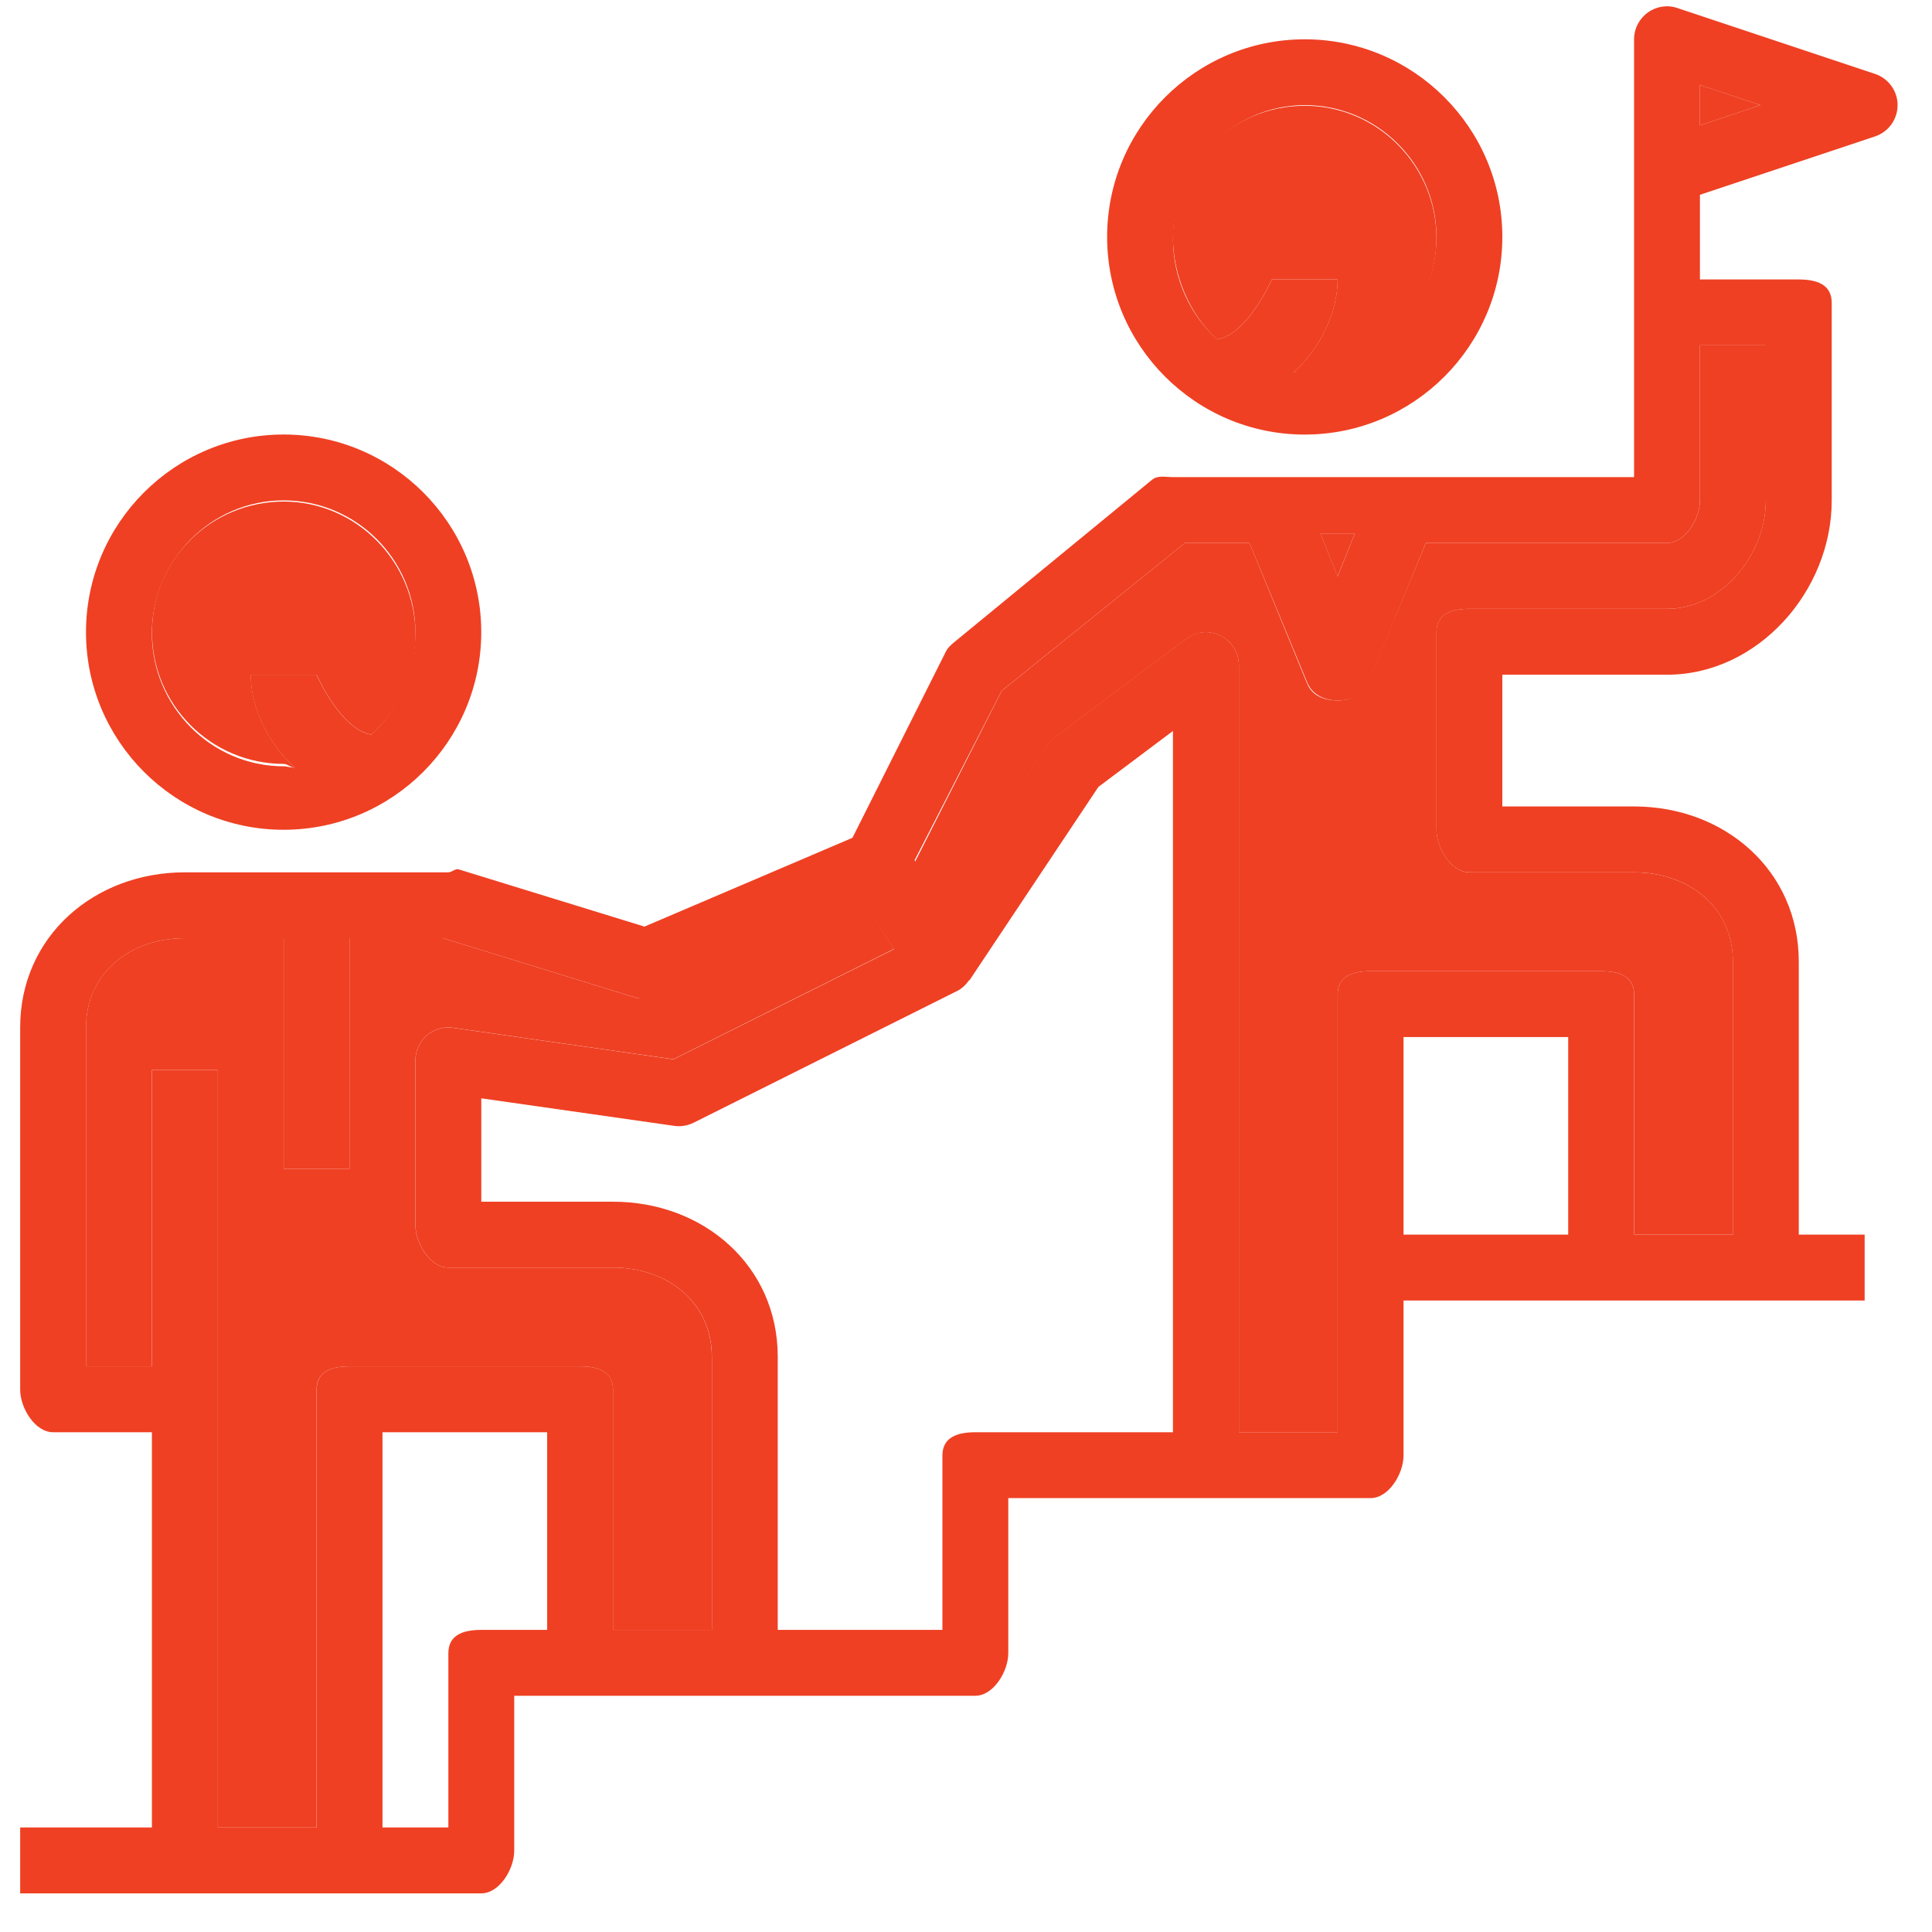
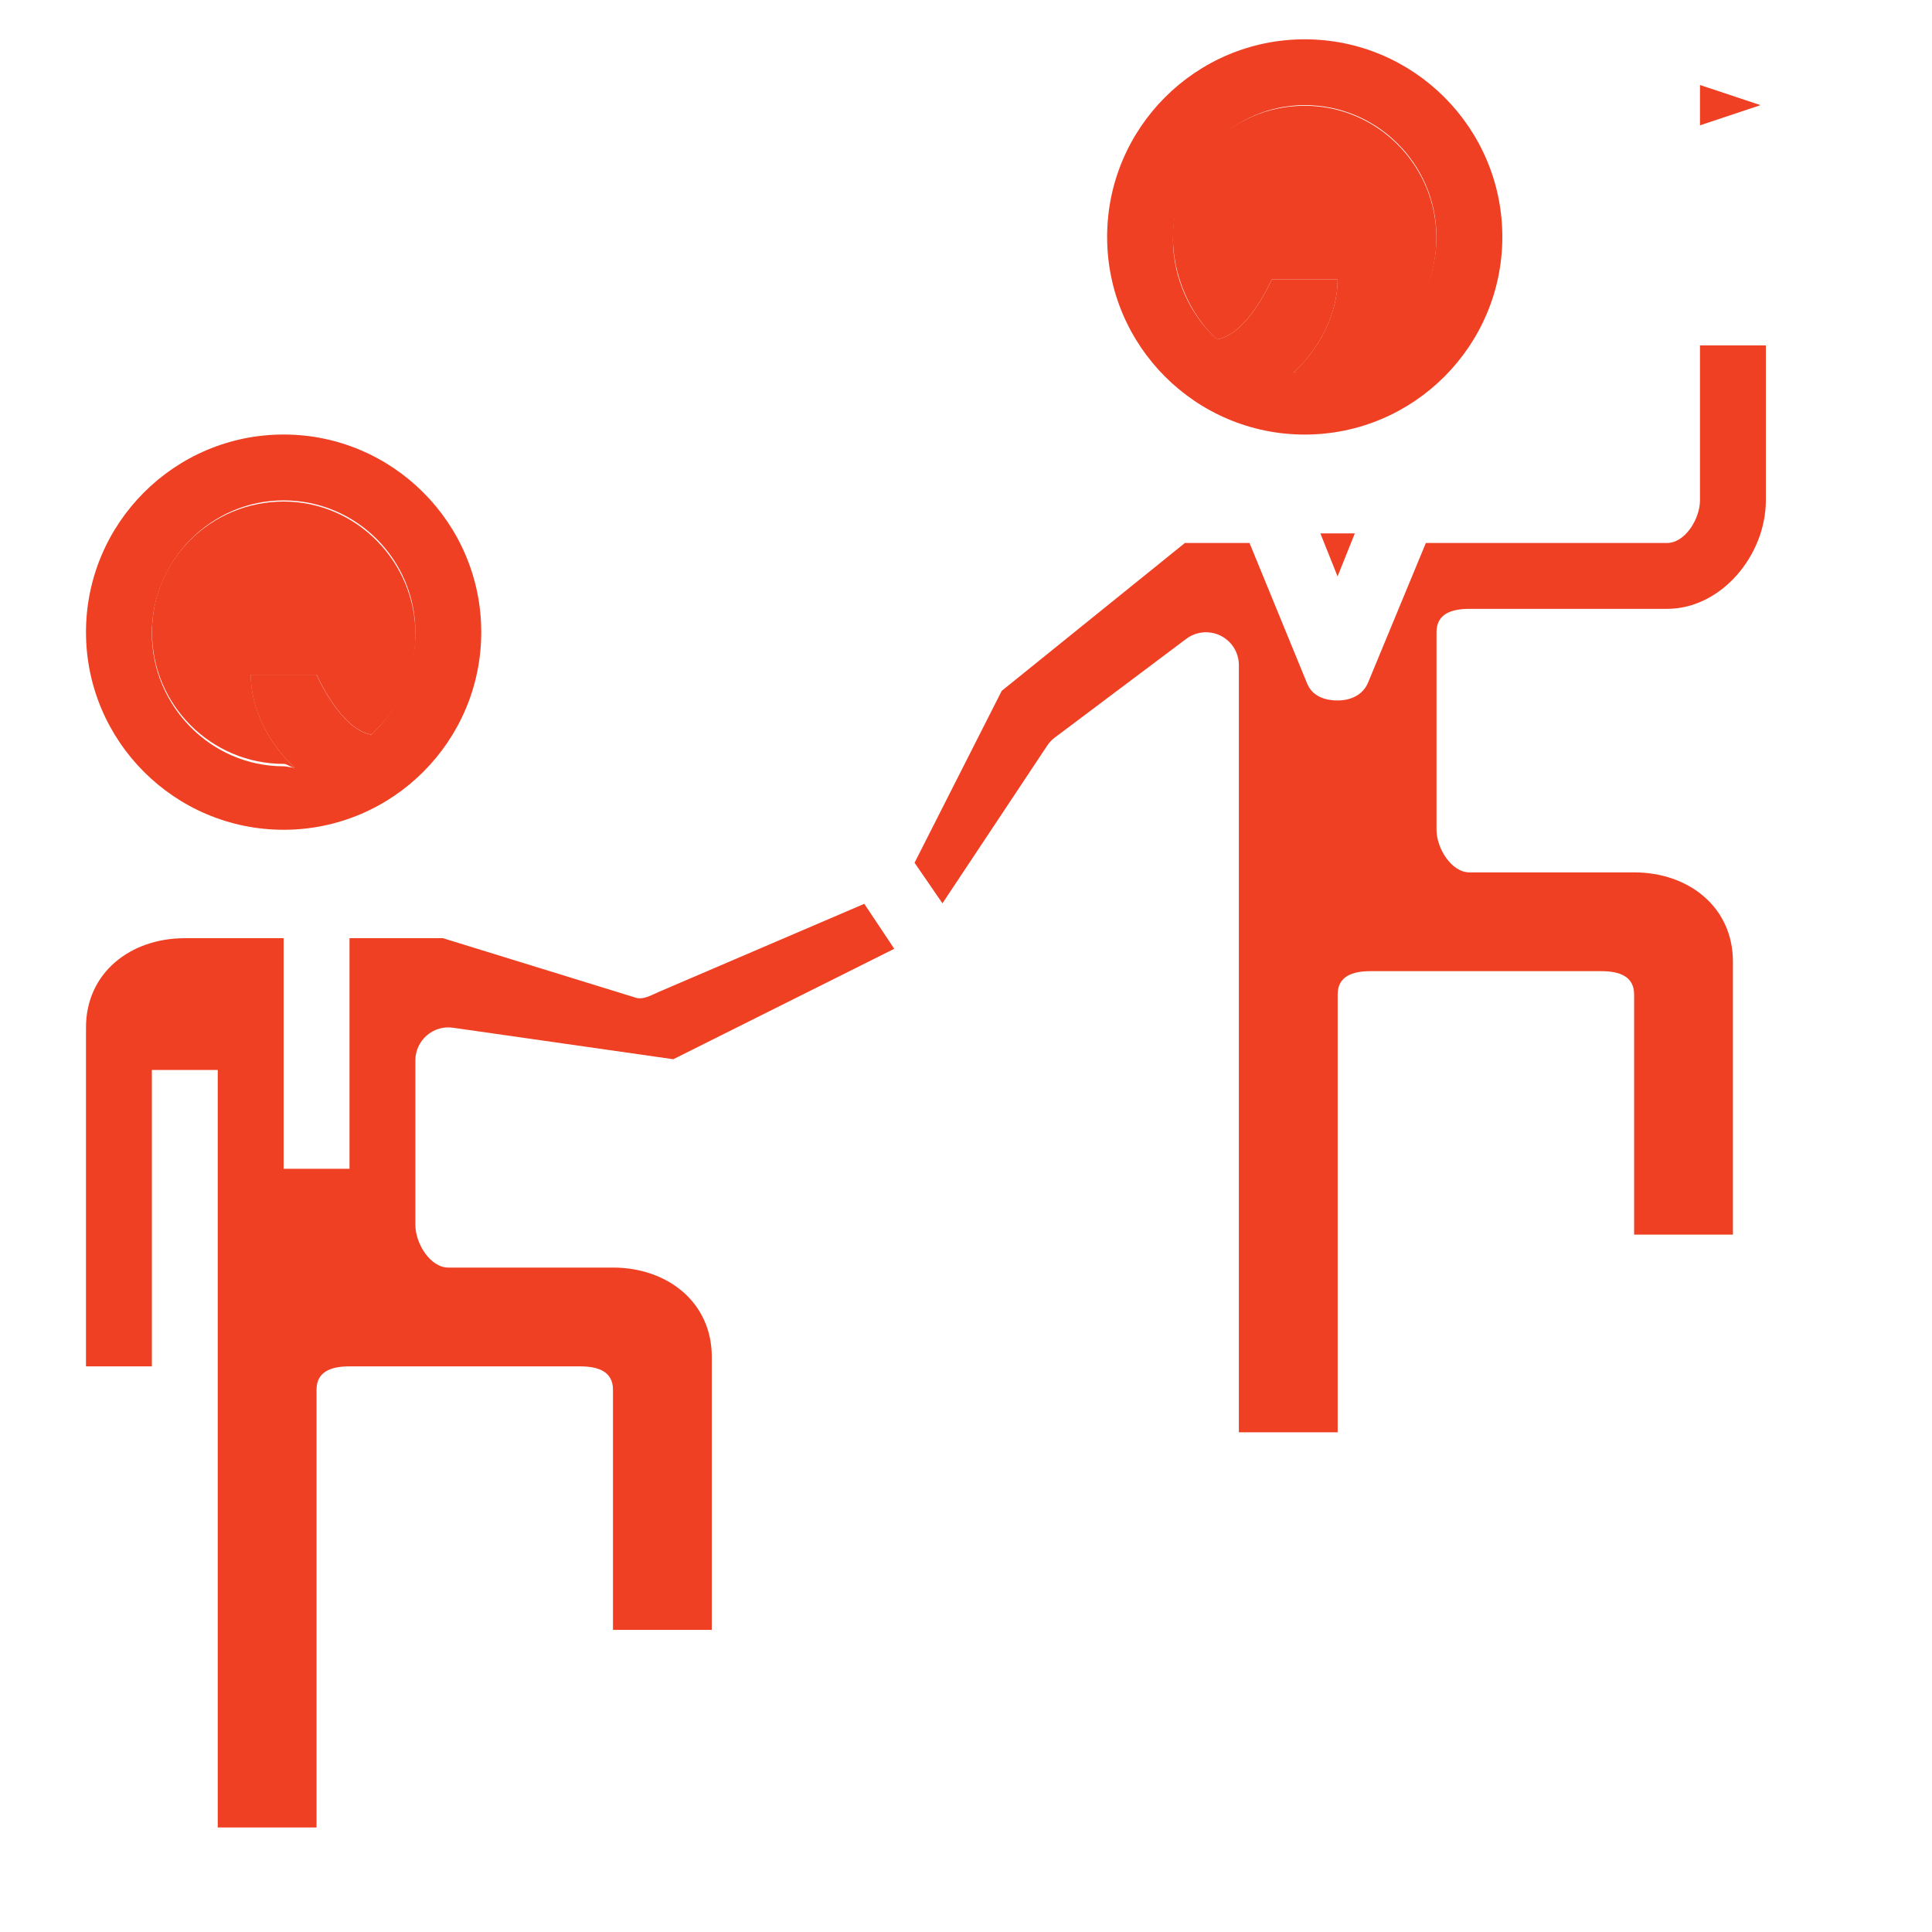
<svg xmlns="http://www.w3.org/2000/svg" width="43" height="43" viewBox="0 0 43 43" fill="none">
  <g id="leadership-svgrepo-com 1" clip-path="url(#clip0_2671_1812)">
    <g id="Group">
      <path id="Vector" d="M26.105 5.273C26.105 6.139 26.49 7.017 27.088 7.555C27.778 7.435 28.305 6.22 28.305 6.22H29.771C29.771 6.953 29.387 7.75 28.788 8.287C28.872 8.294 28.953 8.258 29.038 8.258C30.655 8.258 31.97 6.917 31.97 5.299C31.97 3.681 30.655 2.354 29.038 2.354C27.421 2.354 26.105 3.655 26.105 5.273Z" fill="#EF4023" />
      <path id="Vector_2" d="M3.383 14.07C3.383 15.687 4.698 17.002 6.315 17.002C6.4 17.002 6.481 17.091 6.564 17.084C5.966 16.547 5.582 15.75 5.582 15.017H7.048C7.048 15.017 7.575 16.232 8.265 16.35C8.863 15.813 9.247 14.988 9.247 14.123C9.247 12.505 7.932 11.163 6.315 11.163C4.698 11.164 3.383 12.452 3.383 14.07Z" fill="#EF4023" />
      <path id="Vector_3" d="M37.836 2.79L39.183 2.34L37.836 1.892V2.79Z" fill="#EF4023" />
      <path id="Vector_4" d="M30.154 11.871H29.387L29.77 12.829L30.154 11.871Z" fill="#EF4023" />
      <path id="Vector_5" d="M13.643 28.212H9.978C9.572 28.212 9.245 27.67 9.245 27.265V23.6C9.245 23.387 9.337 23.186 9.498 23.046C9.658 22.907 9.871 22.843 10.082 22.874L14.986 23.575L19.903 21.117L19.681 20.783L19.236 20.116L14.666 22.075C14.502 22.145 14.315 22.262 14.145 22.204L9.859 20.881H7.779V26.013H6.312V20.881H4.113C2.901 20.881 1.914 21.653 1.914 22.867V30.411H3.38V23.814H4.846V40.674H7.045V30.93C7.045 30.525 7.373 30.411 7.779 30.411H12.91C13.315 30.411 13.643 30.525 13.643 30.93V36.276H15.842V30.197C15.842 28.984 14.855 28.212 13.643 28.212Z" fill="#EF4023" />
      <path id="Vector_6" d="M37.836 11.138C37.836 11.542 37.508 12.085 37.103 12.085H31.735L30.453 15.182C30.342 15.461 30.073 15.59 29.772 15.59C29.473 15.59 29.203 15.488 29.091 15.209L27.81 12.085H26.372L22.295 15.376L20.355 19.202L20.976 20.105L23.298 16.609C23.343 16.539 23.402 16.471 23.468 16.422L26.4 14.22C26.622 14.053 26.92 14.025 27.168 14.149C27.416 14.273 27.573 14.525 27.573 14.803V31.878H29.772V27.998V22.134C29.772 21.728 30.1 21.615 30.505 21.615H35.637C36.042 21.615 36.37 21.728 36.37 22.134V27.479H38.569V21.401C38.569 20.187 37.582 19.416 36.37 19.416H32.705C32.299 19.416 31.972 18.873 31.972 18.468V14.07C31.972 13.665 32.299 13.551 32.705 13.551H37.103C38.316 13.551 39.302 12.35 39.302 11.138V7.687H37.836V11.138Z" fill="#EF4023" />
      <g id="Group_2">
        <path id="Vector_7" d="M29.039 9.672C31.465 9.672 33.437 7.699 33.437 5.273C33.437 2.848 31.465 0.875 29.039 0.875C26.613 0.875 24.641 2.848 24.641 5.273C24.641 7.699 26.613 9.672 29.039 9.672ZM29.039 2.34C30.656 2.34 31.971 3.655 31.971 5.273C31.971 6.89 30.656 8.205 29.039 8.205C28.953 8.205 28.873 8.294 28.79 8.287C29.388 7.75 29.772 6.954 29.772 6.22H28.306C28.306 6.22 27.779 7.435 27.089 7.554C26.491 7.017 26.107 6.193 26.107 5.327C26.107 3.71 27.422 2.34 29.039 2.34Z" fill="#EF4023" />
        <path id="Vector_8" d="M6.312 18.468C8.738 18.468 10.711 16.495 10.711 14.07C10.711 11.644 8.738 9.671 6.312 9.671C3.887 9.671 1.914 11.644 1.914 14.07C1.914 16.495 3.887 18.468 6.312 18.468ZM6.312 11.137C7.93 11.137 9.245 12.453 9.245 14.07C9.245 14.935 8.861 15.814 8.262 16.351C7.573 16.232 7.045 15.017 7.045 15.017H5.579C5.579 15.75 5.963 16.547 6.562 17.083C6.478 17.091 6.397 17.055 6.312 17.055C4.695 17.055 3.38 15.713 3.38 14.095C3.38 12.477 4.695 11.137 6.312 11.137Z" fill="#EF4023" />
-         <path id="Vector_9" d="M41.732 1.645L37.334 0.179C37.109 0.102 36.865 0.141 36.673 0.28C36.482 0.418 36.369 0.639 36.369 0.874V6.739V10.619H26.106C25.935 10.619 25.768 10.572 25.637 10.681L21.238 14.293C21.161 14.358 21.097 14.412 21.052 14.502L18.973 18.647L14.344 20.623L10.211 19.35C10.136 19.325 10.057 19.415 9.979 19.415H4.115C2.093 19.415 0.449 20.846 0.449 22.867V30.93C0.449 31.335 0.777 31.877 1.182 31.877H3.381V40.674H0.449V42.14H4.115H7.78H10.712C11.117 42.14 11.445 41.598 11.445 41.193V37.742H12.911H16.577H21.708C22.113 37.742 22.441 37.199 22.441 36.795V33.343H26.839H30.505C30.91 33.343 31.238 32.801 31.238 32.396V28.945H35.636H39.301H41.501V27.479H40.035V21.401C40.035 19.379 38.39 17.949 36.369 17.949H33.437V15.017H37.102C39.123 15.017 40.768 13.158 40.768 11.138V6.739C40.768 6.334 40.44 6.22 40.035 6.22H37.835V4.335L41.732 3.036C42.032 2.936 42.234 2.656 42.234 2.34C42.234 2.024 42.032 1.745 41.732 1.645ZM30.155 11.871L29.772 12.829L29.388 11.87H30.155V11.871ZM10.712 36.276C10.307 36.276 9.979 36.389 9.979 36.795V40.674H8.513V31.877H12.178V36.276H10.712ZM13.644 36.276V30.93C13.644 30.525 13.317 30.411 12.911 30.411H7.78C7.374 30.411 7.047 30.525 7.047 30.93V40.674H4.848V23.814H3.381V30.411H1.915V22.867C1.915 21.653 2.902 20.881 4.115 20.881H6.314V26.013H7.78V20.881H9.86L14.146 22.203C14.316 22.26 14.502 22.197 14.666 22.128L19.237 20.143L19.682 20.797L19.904 21.123L14.987 23.578L10.082 22.876C9.872 22.845 9.659 22.908 9.498 23.047C9.338 23.186 9.246 23.386 9.246 23.6V27.265C9.246 27.67 9.574 28.212 9.979 28.212H13.644C14.857 28.212 15.844 28.984 15.844 30.197V36.276H13.644ZM21.708 31.877C21.303 31.877 20.975 31.991 20.975 32.396V36.276H17.31V30.197C17.31 28.176 15.665 26.746 13.644 26.746H10.712V24.445L15.006 25.058C15.154 25.079 15.304 25.054 15.438 24.988L21.303 22.056C21.41 22.002 21.494 21.921 21.562 21.826C21.568 21.818 21.579 21.815 21.585 21.807L24.447 17.514L26.106 16.269V31.877H21.708ZM34.903 27.479H31.238V23.081H34.903V27.479ZM39.301 11.138C39.301 12.35 38.315 13.551 37.102 13.551H32.704C32.298 13.551 31.971 13.665 31.971 14.07V18.468C31.971 18.873 32.298 19.415 32.704 19.415H36.369C37.582 19.415 38.568 20.187 38.568 21.401V27.479H36.369V22.134C36.369 21.728 36.041 21.615 35.636 21.615H30.505C30.099 21.615 29.772 21.728 29.772 22.134V27.998V31.877H27.573V14.803C27.573 14.525 27.416 14.271 27.167 14.147C26.919 14.024 26.621 14.049 26.4 14.216L23.467 16.416C23.401 16.465 23.343 16.526 23.297 16.595L20.975 20.079L20.355 19.148L22.294 15.375L26.372 12.085H27.809L29.091 15.182C29.202 15.46 29.472 15.589 29.772 15.589C30.072 15.589 30.34 15.488 30.453 15.209L31.734 12.085H37.102C37.508 12.085 37.835 11.542 37.835 11.138V7.686H39.301V11.138ZM37.835 2.79V1.892L39.183 2.34L37.835 2.79Z" fill="#EF4023" />
      </g>
    </g>
  </g>
  <defs>
    <clipPath id="clip0_2671_1812">
      <rect width="42" height="42" fill="white" transform="translate(0.34 0.14)" />
    </clipPath>
  </defs>
</svg>